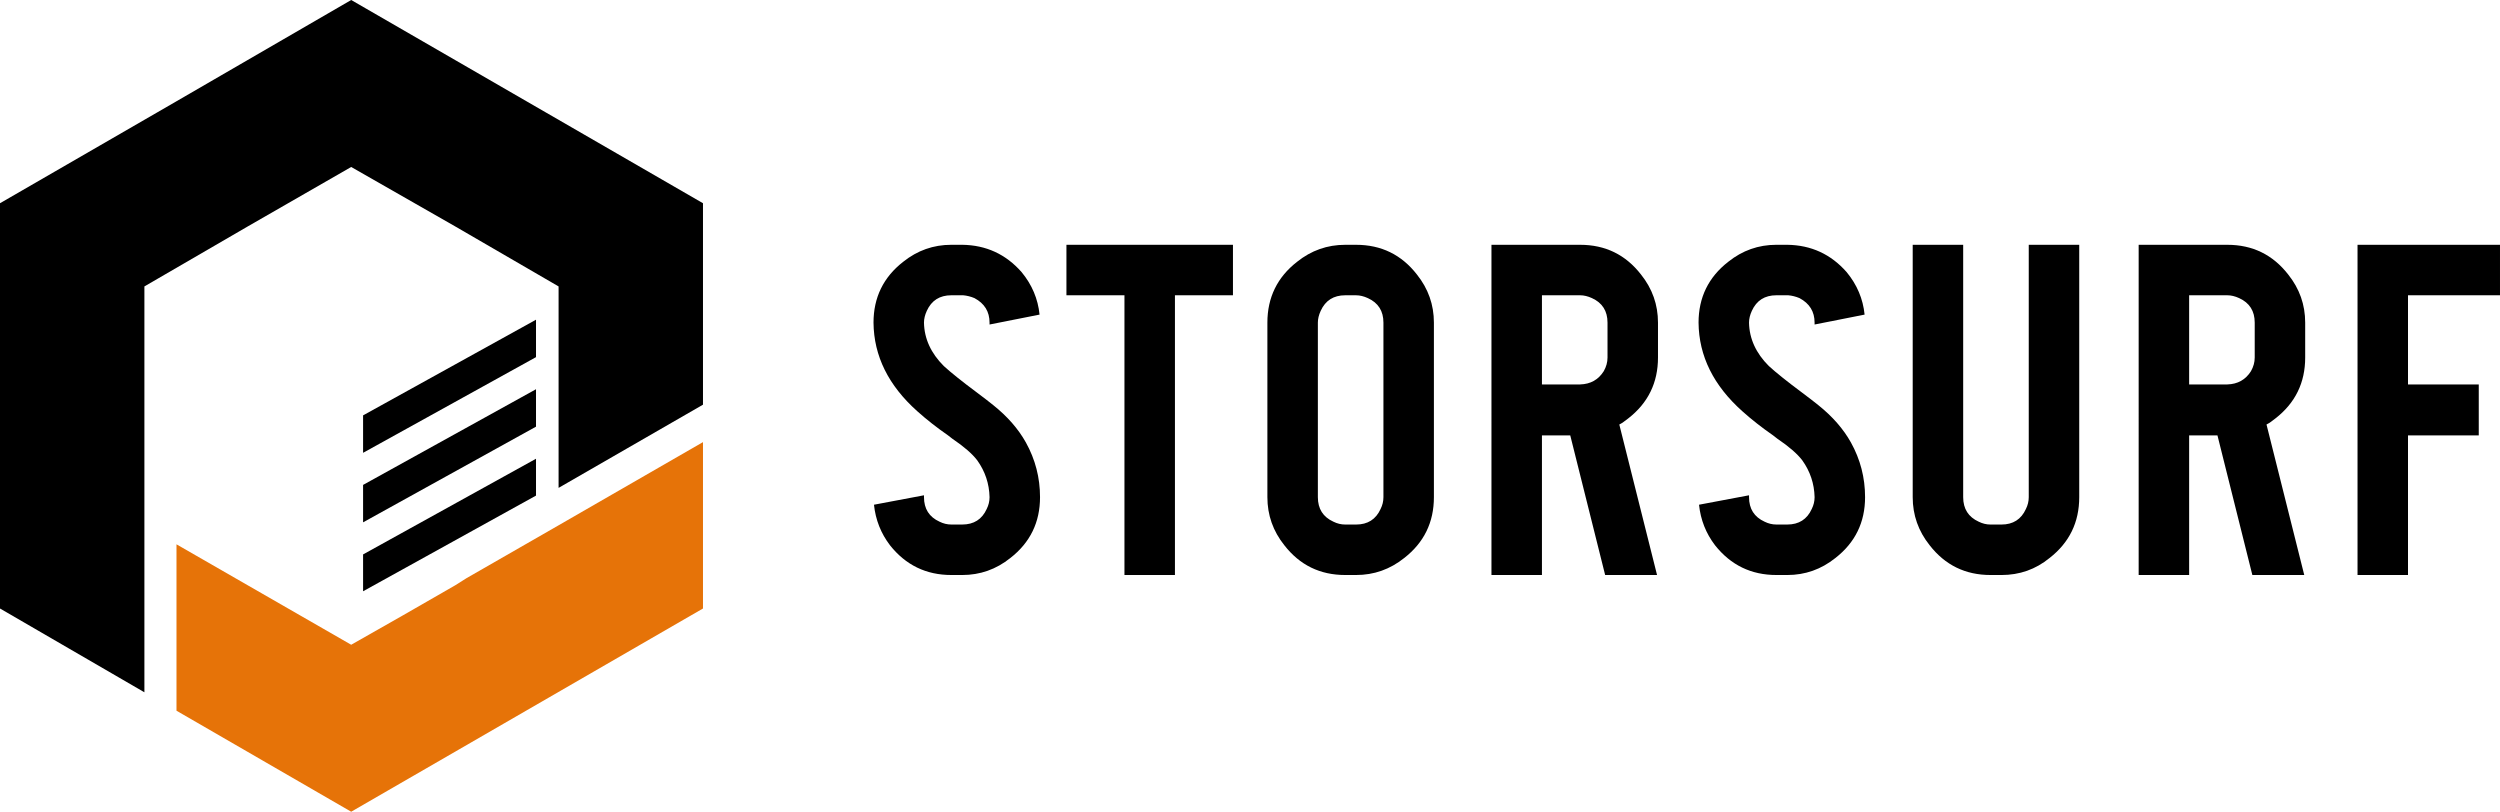
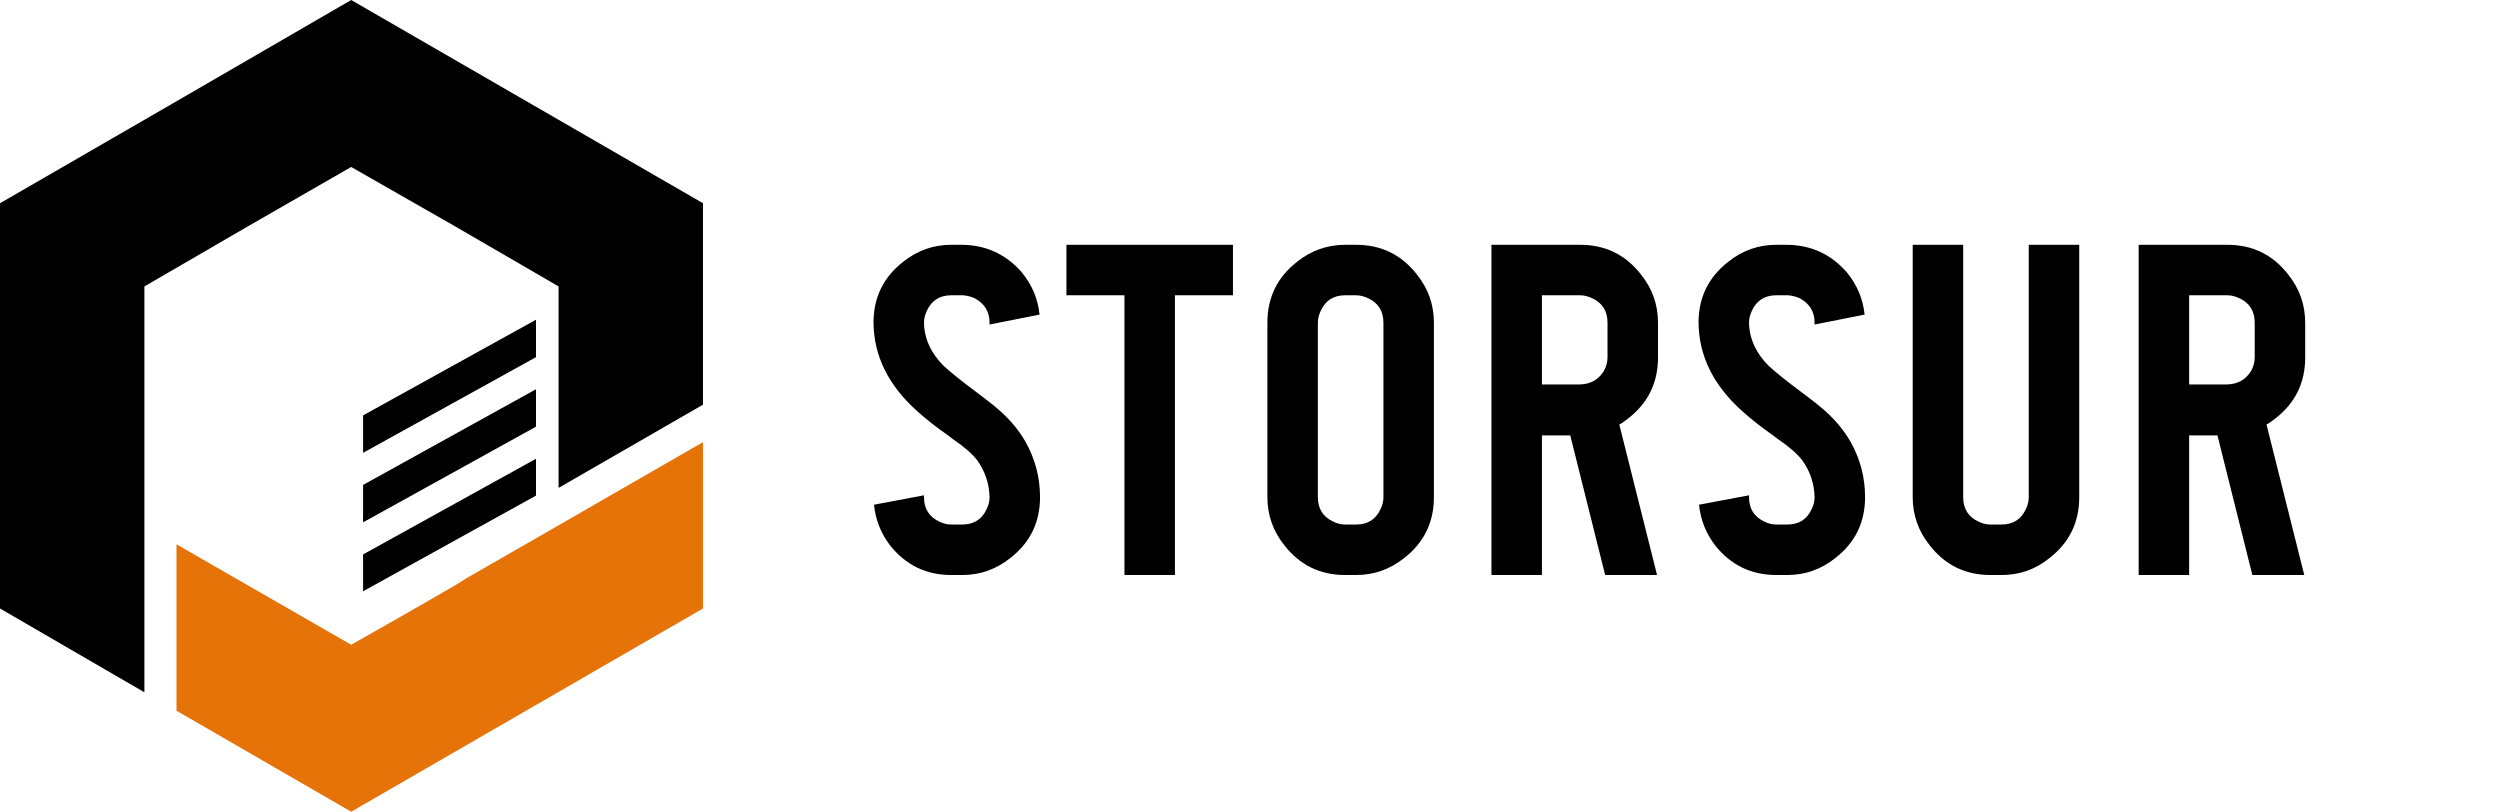
<svg xmlns="http://www.w3.org/2000/svg" id="Layer_2" data-name="Layer 2" viewBox="0 0 2708.13 879.31">
  <g id="Layer_1-2" data-name="Layer 1">
    <g>
      <polygon points="761.51 478.92 761.51 659.16 570.97 769.23 380.43 879.31 191.18 769.88 191.18 589.64 268.43 634.05 380.43 698.43 437.08 666.24 493.08 634.05 505.31 626.33 605.09 569.04 605.09 569.04 761.51 478.92" style="fill: #e67308; fill-rule: evenodd;" />
      <polygon points="380.43 0 570.97 110.07 761.51 220.15 761.51 438.37 605.09 528.49 605.09 439.65 605.09 310.27 493.08 245.25 380.43 180.88 268.43 245.25 156.42 310.27 156.42 439.65 156.42 470.55 156.42 569.04 156.42 749.92 0 659.16 0 439.65 0 220.15 190.54 110.07 380.43 0" style="fill-rule: evenodd;" />
      <polygon points="580.63 346.32 393.31 449.95 393.31 490.51 580.63 386.87 580.63 346.32" style="fill-rule: evenodd;" />
      <polygon points="580.63 421.63 393.31 525.27 393.31 565.82 580.63 462.18 580.63 421.63" style="fill-rule: evenodd;" />
      <polygon points="580.63 496.94 393.31 600.58 393.31 640.49 580.63 536.85 580.63 496.94" style="fill-rule: evenodd;" />
    </g>
    <g>
      <path d="M1042.29,622.88h-11.75c-27.26,0-49.4-10.73-66.43-32.19-9.88-12.94-15.67-27.59-17.37-43.95l54.17-10.22v2.04c0,12.61,5.62,21.46,16.86,26.57,4.09,2.04,8.34,3.07,12.77,3.07h11.75c12.6,0,21.46-5.62,26.57-16.86,2.04-4.09,3.07-8.34,3.07-12.77-.34-14.64-4.78-27.93-13.29-39.86-5.45-7.15-14.48-14.99-27.08-23.51l-4.6-3.58c-12.26-8.51-23.34-17.2-33.21-26.06-31.35-27.93-47.19-59.95-47.52-96.07,0-27.25,10.73-49.22,32.19-65.92,15.33-12.26,32.7-18.4,52.12-18.4h11.75c25.89,.34,47.35,10.22,64.39,29.64,11.24,13.63,17.71,28.96,19.42,45.99l-54.17,10.73v-2.04c0-11.92-5.45-20.78-16.35-26.57-4.09-1.7-8.18-2.72-12.26-3.07h-12.78c-12.61,0-21.46,5.62-26.57,16.86-2.04,4.43-3.07,8.69-3.07,12.78,.33,17.37,7.49,33.05,21.46,47.01,7.83,7.15,19.75,16.7,35.77,28.62,8.18,6.13,14.13,10.73,17.89,13.8,15.33,12.26,27.08,25.73,35.26,40.37,10.22,18.4,15.33,38.16,15.33,59.28,0,27.26-10.73,49.23-32.19,65.92-15.33,12.26-32.7,18.4-52.12,18.4Z" />
      <path d="M1272.75,622.88h-54.68V319.85h-62.85v-54.68h180.38v54.68h-62.85v303.02Z" />
      <path d="M1457.22,622.88c-27.26,0-49.23-10.73-65.92-32.19-12.26-15.33-18.4-32.7-18.4-52.12v-189.07c0-27.25,10.73-49.22,32.19-65.92,15.33-12.26,32.7-18.4,52.12-18.4h11.75c27.25,0,49.22,10.73,65.92,32.19,12.26,15.33,18.4,32.7,18.4,52.12v189.07c0,27.26-10.73,49.23-32.19,65.92-15.33,12.26-32.7,18.4-52.12,18.4h-11.75Zm11.75-303.02h-11.75c-12.61,0-21.46,5.62-26.57,16.86-2.04,4.43-3.07,8.69-3.07,12.78v189.07c0,12.61,5.62,21.46,16.86,26.57,4.09,2.04,8.34,3.07,12.78,3.07h11.75c12.6,0,21.46-5.62,26.57-16.86,2.04-4.09,3.07-8.34,3.07-12.77v-189.07c0-12.6-5.62-21.46-16.86-26.57-4.43-2.04-8.69-3.07-12.77-3.07Z" />
      <path d="M1738.78,622.88l-37.81-151.26h-30.66v151.26h-54.68V265.18h96.07c27.25,0,49.22,10.73,65.92,32.19,12.26,15.33,18.4,32.7,18.4,52.12v37.81c0,27.26-10.73,49.23-32.19,65.92-2.39,1.71-4.43,3.24-6.13,4.6l-3.58,2.04,40.88,163.01h-56.21Zm-68.47-303.02v96.58h41.39c11.24-.34,19.75-5.11,25.55-14.31,2.72-4.77,4.09-9.71,4.09-14.82v-37.81c0-12.6-5.62-21.46-16.86-26.57-4.43-2.04-8.69-3.07-12.77-3.07h-41.39Z" />
      <path d="M1936.02,622.88h-11.75c-27.26,0-49.4-10.73-66.43-32.19-9.88-12.94-15.67-27.59-17.37-43.95l54.17-10.22v2.04c0,12.61,5.62,21.46,16.86,26.57,4.09,2.04,8.34,3.07,12.77,3.07h11.75c12.6,0,21.46-5.62,26.57-16.86,2.04-4.09,3.07-8.34,3.07-12.77-.34-14.64-4.78-27.93-13.29-39.86-5.45-7.15-14.48-14.99-27.08-23.51l-4.6-3.58c-12.26-8.51-23.34-17.2-33.21-26.06-31.35-27.93-47.19-59.95-47.52-96.07,0-27.25,10.73-49.22,32.19-65.92,15.33-12.26,32.7-18.4,52.12-18.4h11.75c25.89,.34,47.35,10.22,64.39,29.64,11.24,13.63,17.71,28.96,19.42,45.99l-54.17,10.73v-2.04c0-11.92-5.45-20.78-16.35-26.57-4.09-1.7-8.18-2.72-12.26-3.07h-12.78c-12.61,0-21.46,5.62-26.57,16.86-2.04,4.43-3.07,8.69-3.07,12.78,.33,17.37,7.49,33.05,21.46,47.01,7.83,7.15,19.75,16.7,35.77,28.62,8.18,6.13,14.13,10.73,17.89,13.8,15.33,12.26,27.08,25.73,35.26,40.37,10.22,18.4,15.33,38.16,15.33,59.28,0,27.26-10.73,49.23-32.19,65.92-15.33,12.26-32.7,18.4-52.12,18.4Z" />
      <path d="M2168.01,622.88h-11.75c-27.26,0-49.23-10.73-65.92-32.19-12.26-15.33-18.4-32.7-18.4-52.12V265.18h54.68v273.39c0,12.61,5.62,21.46,16.86,26.57,4.09,2.04,8.34,3.07,12.78,3.07h11.75c12.6,0,21.46-5.62,26.57-16.86,2.04-4.09,3.07-8.34,3.07-12.77V265.18h54.68v273.39c0,27.26-10.73,49.23-32.19,65.92-15,12.26-32.37,18.4-52.12,18.4Z" />
      <path d="M2439.86,622.88l-37.81-151.26h-30.66v151.26h-54.68V265.18h96.07c27.25,0,49.22,10.73,65.92,32.19,12.26,15.33,18.4,32.7,18.4,52.12v37.81c0,27.26-10.73,49.23-32.19,65.92-2.39,1.71-4.43,3.24-6.13,4.6l-3.58,2.04,40.88,163.01h-56.21Zm-68.47-303.02v96.58h41.39c11.24-.34,19.75-5.11,25.55-14.31,2.72-4.77,4.09-9.71,4.09-14.82v-37.81c0-12.6-5.62-21.46-16.86-26.57-4.43-2.04-8.69-3.07-12.77-3.07h-41.39Z" />
-       <path d="M2608.48,622.88h-54.68V265.18h154.32v54.68h-99.65v96.58h76.65v55.19h-76.65v151.26Z" />
    </g>
  </g>
</svg>